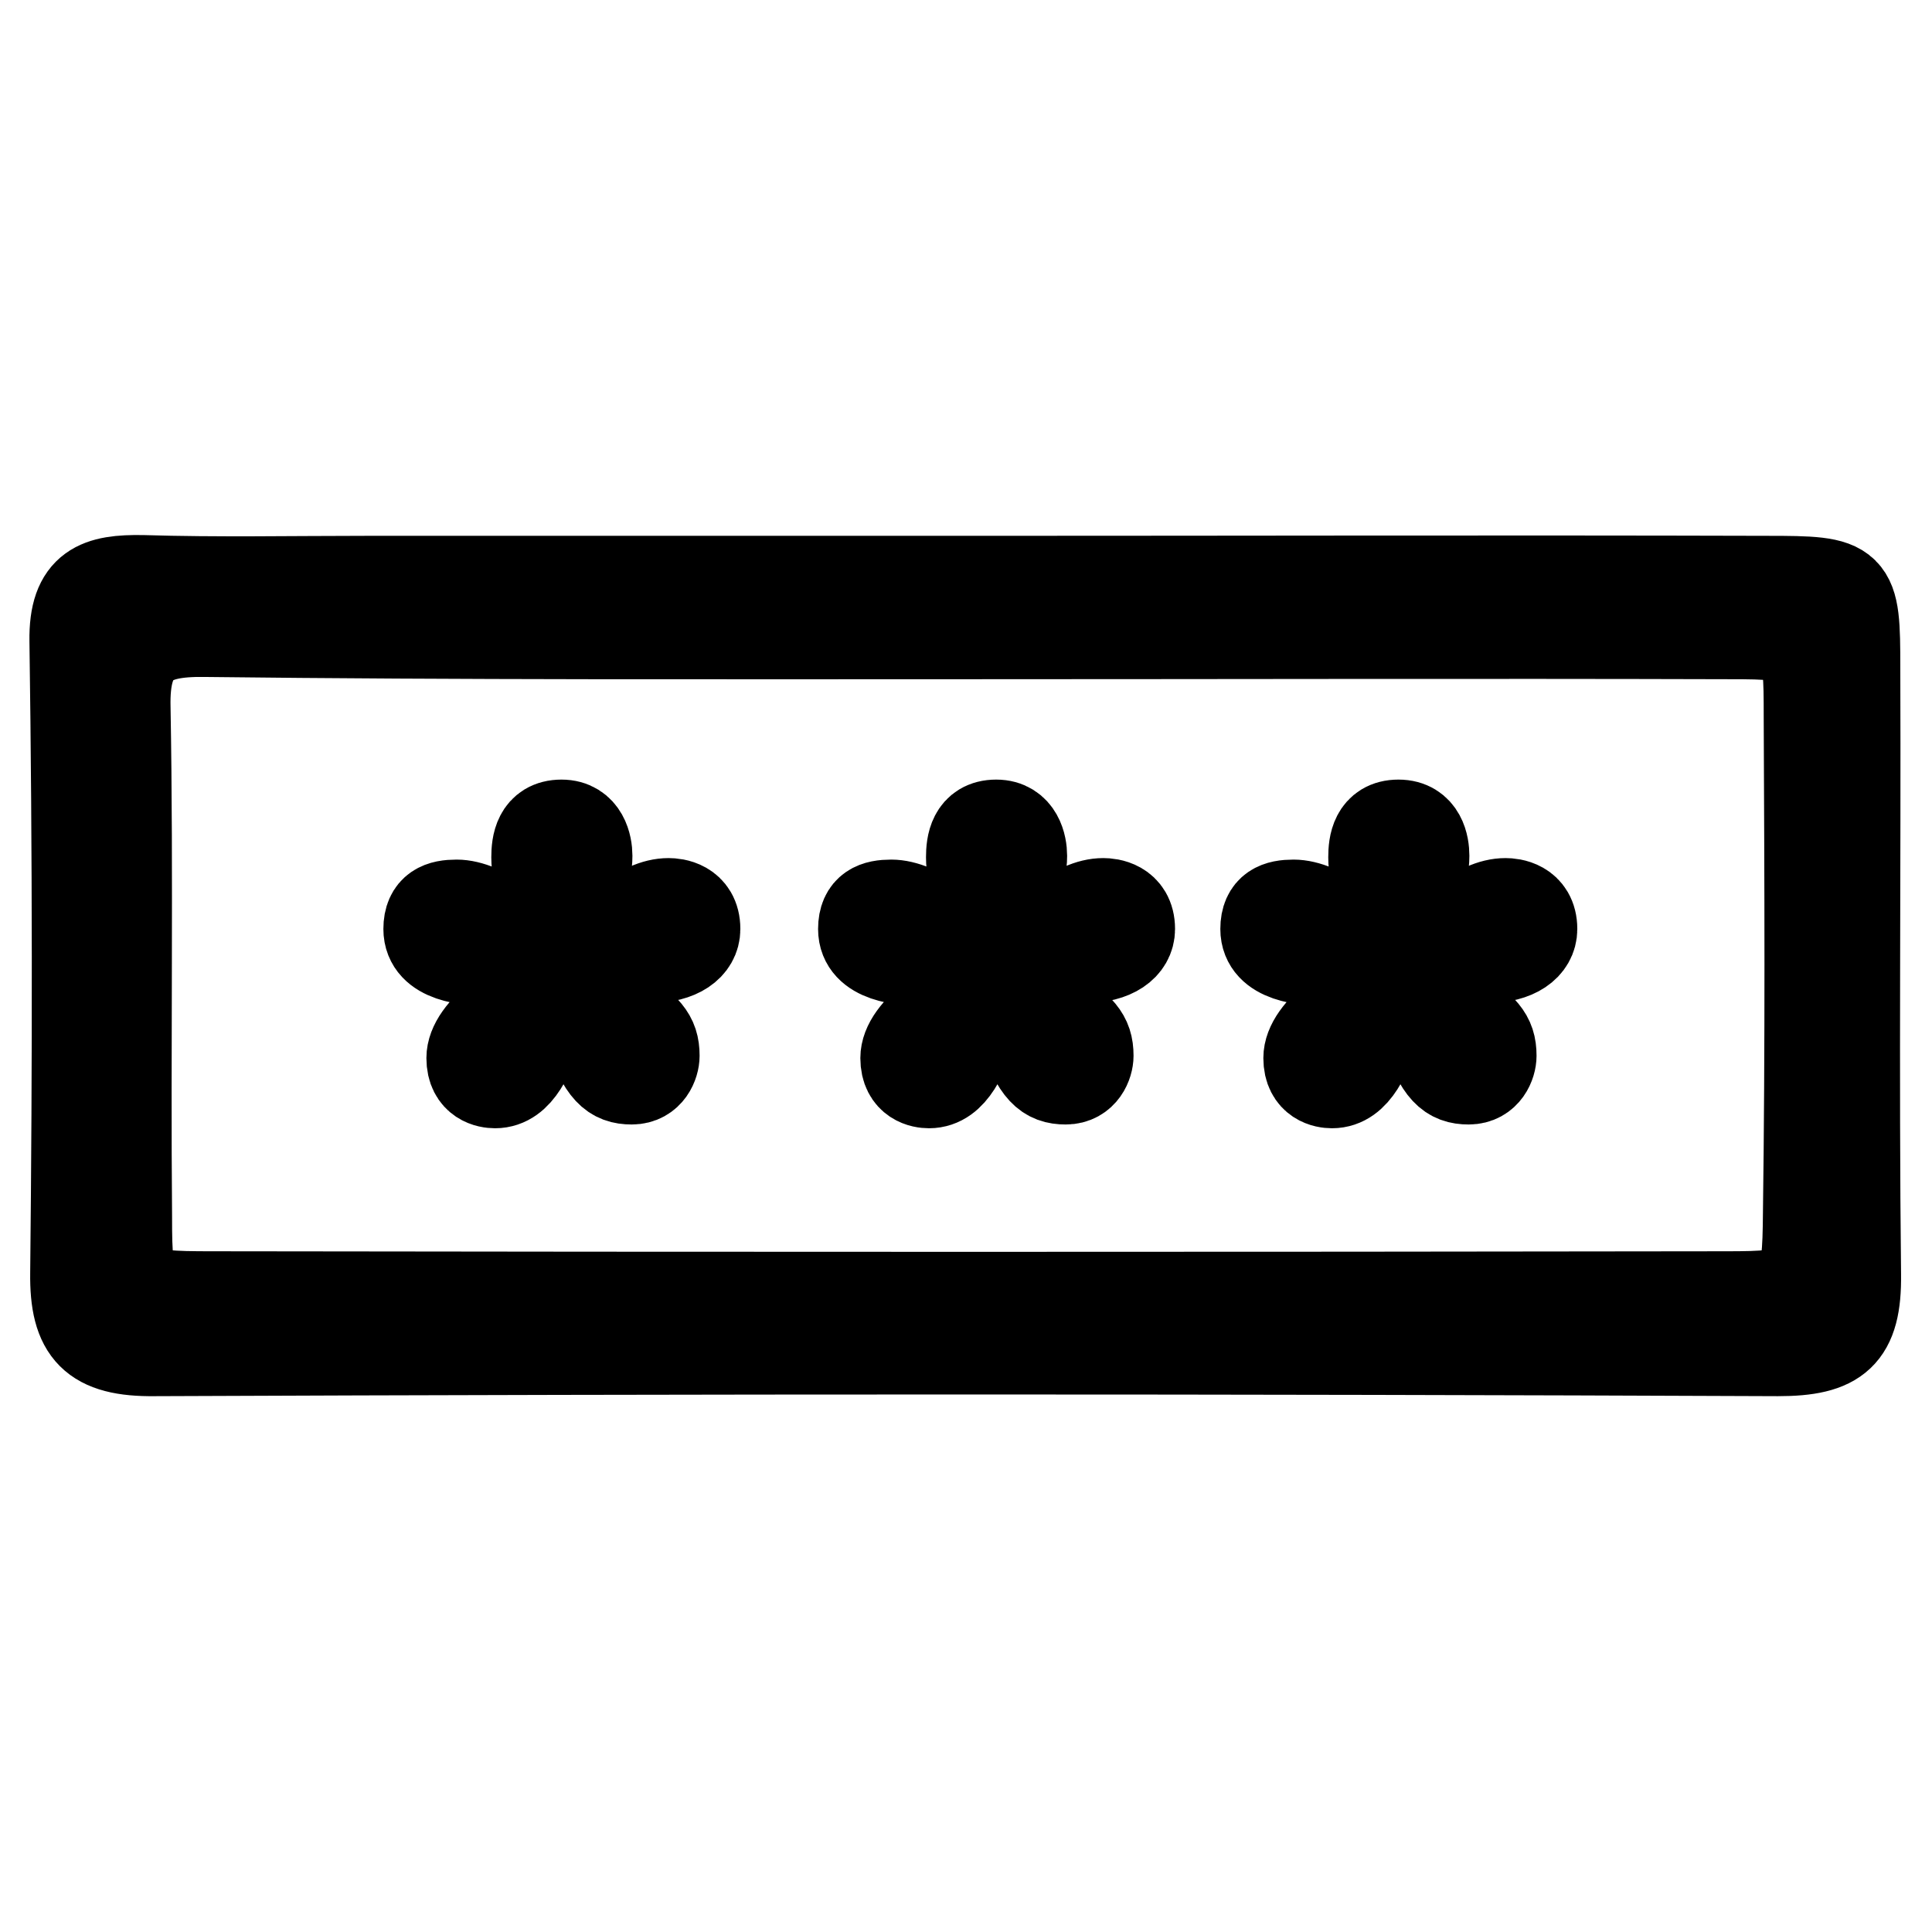
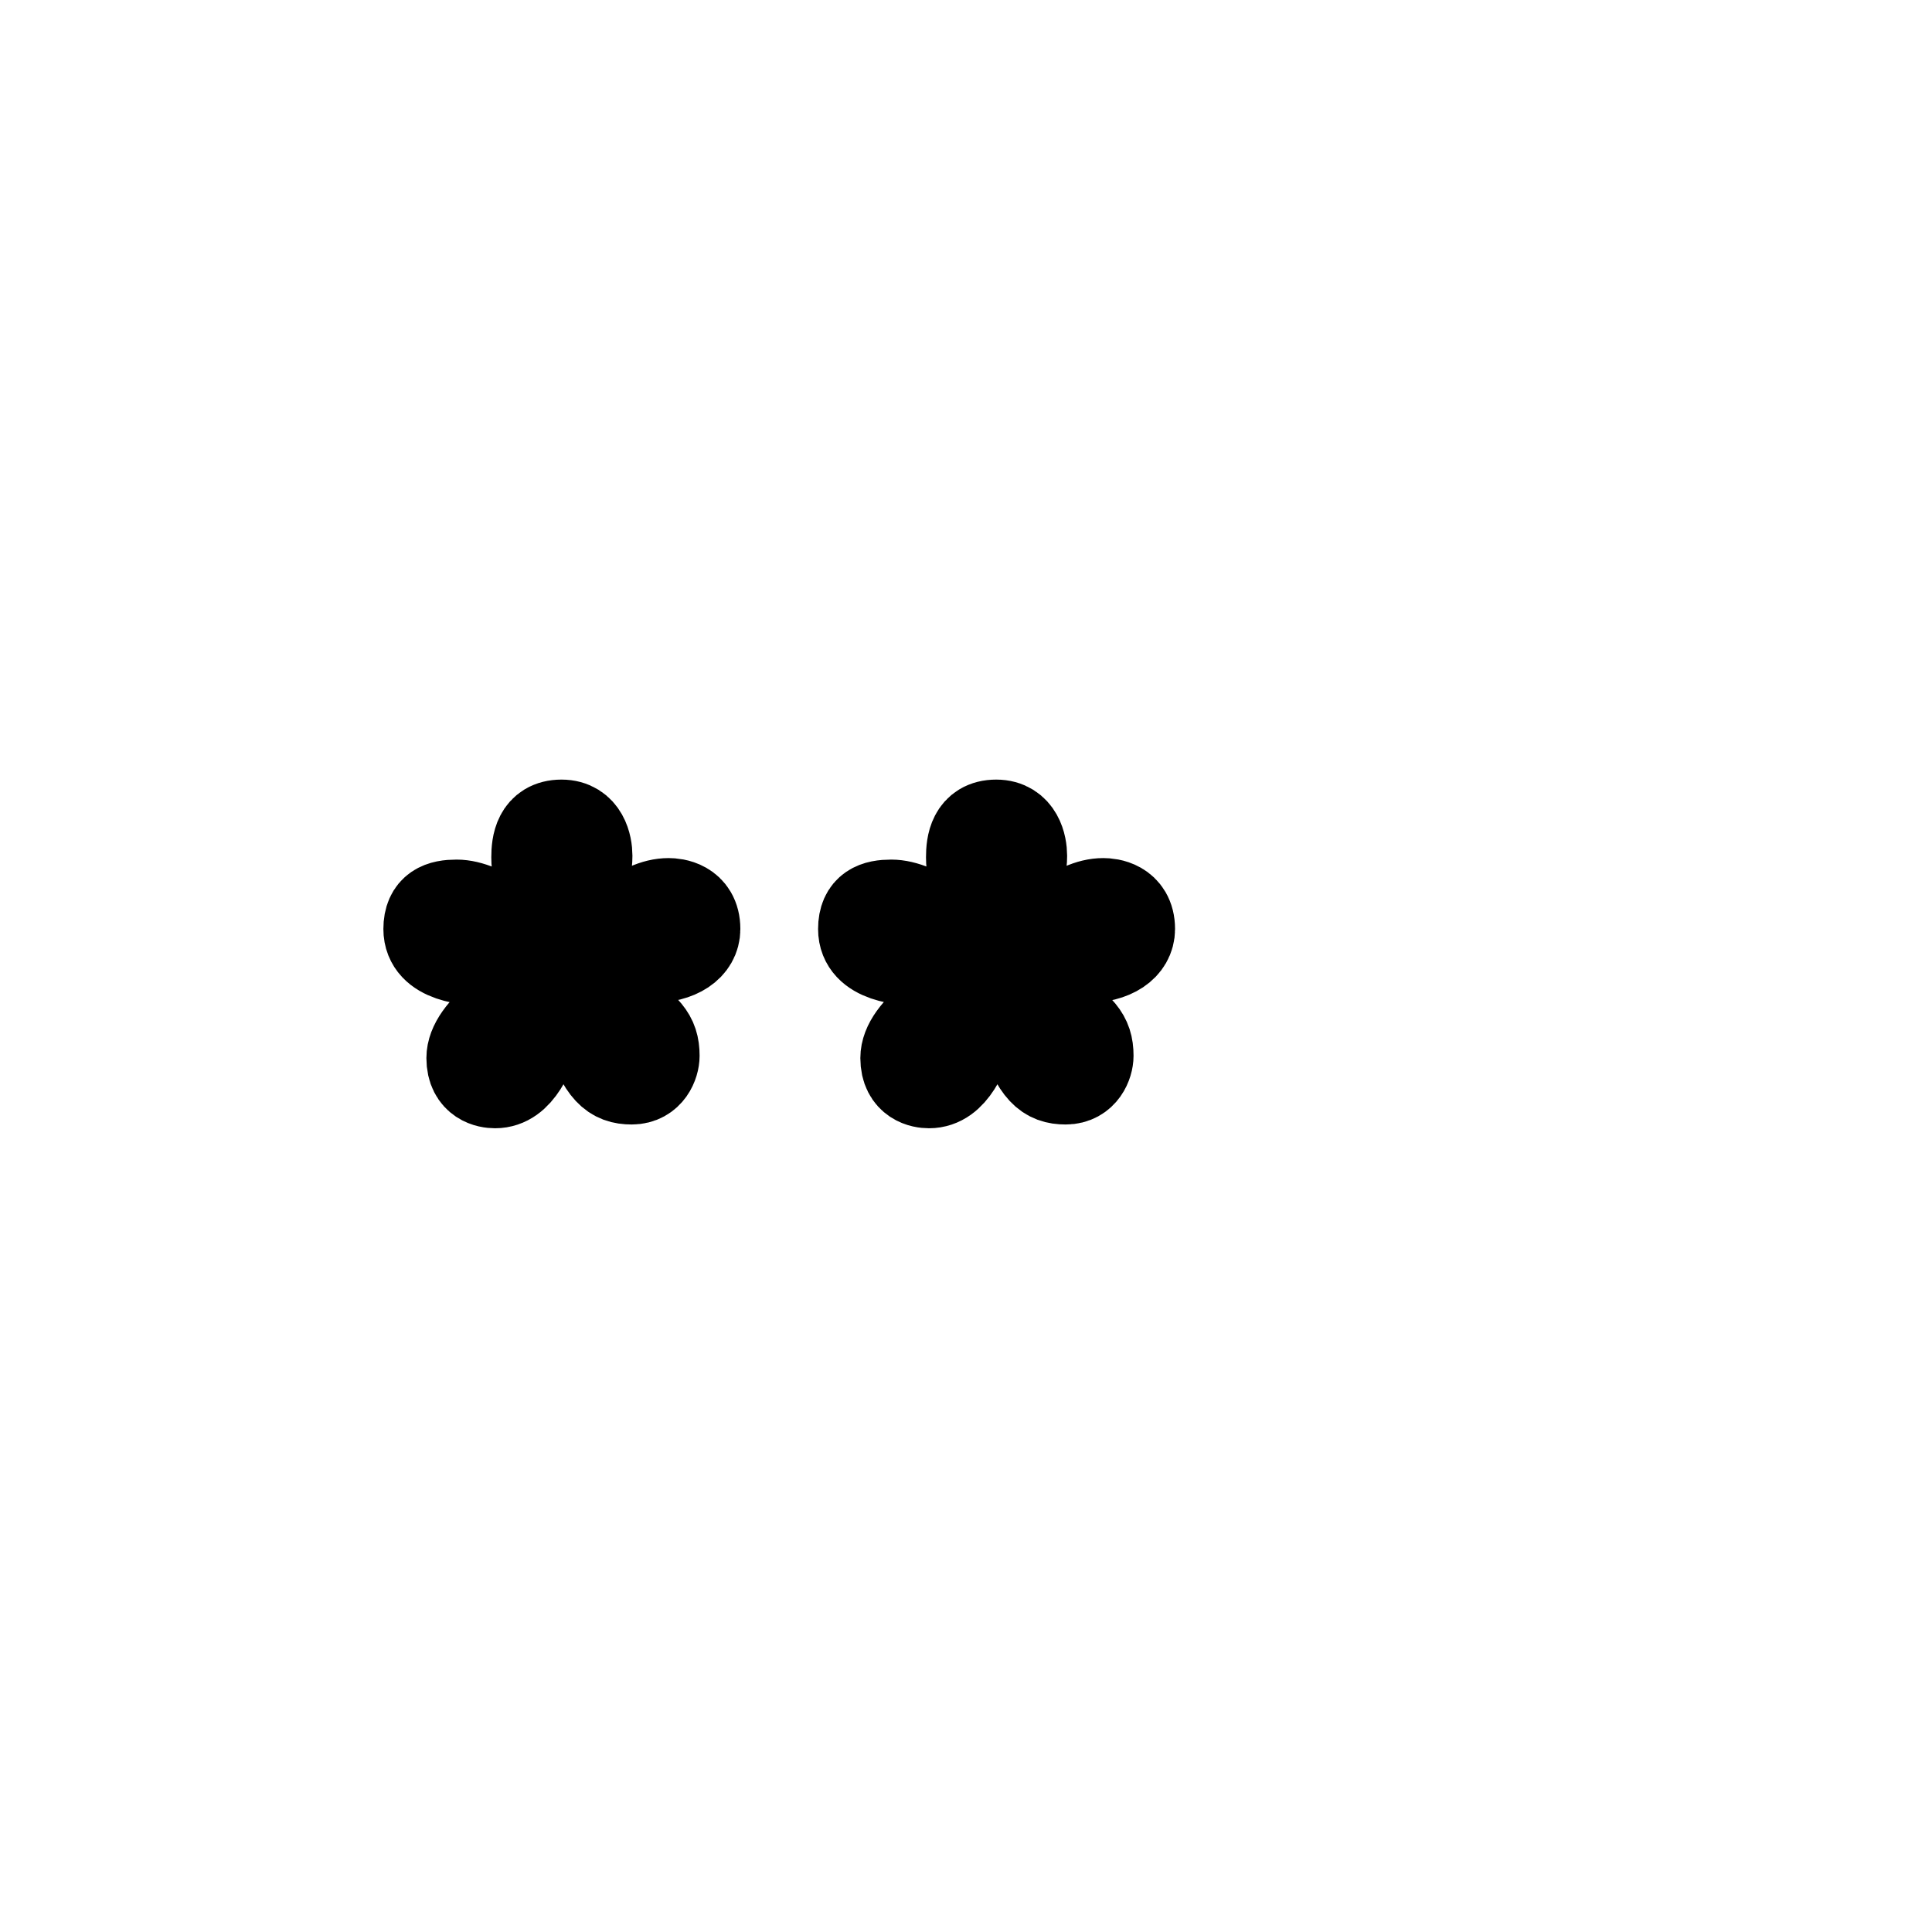
<svg xmlns="http://www.w3.org/2000/svg" version="1.1" x="0px" y="0px" viewBox="0 0 256 256" enable-background="new 0 0 256 256" xml:space="preserve">
  <g>
    <g>
-       <path stroke-width="12" fill-opacity="0" stroke="#000000" d="M245.8,88.5c0-11.3-0.2-11.5-11.7-11.5c-35-0.1-70.1,0-105.1,0c0,0,0,0,0,0c-26.8,0-53.7,0-80.5,0c-9.8,0-19.7,0.2-29.6-0.1c-5.8-0.1-9.1,0.9-9,8c0.4,27.9,0.4,55.8,0.1,83.8c-0.1,7.7,2.4,10.4,10.5,10.3c71.7-0.3,143.4-0.3,215.1,0c7.8,0,10.4-2.1,10.3-10.1C245.6,142.2,245.9,115.3,245.8,88.5z M239.6,160.6c-0.1,10.8-0.4,11.2-11,11.2c-66.8,0.1-133.6,0.1-200.4,0c-11.1,0-11.4-0.3-11.4-10.6c-0.2-22.4,0.2-44.9-0.2-67.4c-0.2-8.1,2.9-10.2,10.5-10.1C61.1,84.1,95,84,129,84c33.4,0,66.8-0.1,100.2,0c10.4,0,10.5,0.3,10.5,11C239.8,116.8,239.9,138.7,239.6,160.6z" />
      <path stroke-width="12" fill-opacity="0" stroke="#000000" d="M84.1,126.8c-2.6,0-5.2,0.5-8,1.6c1.9,2,3.7,3.7,5.7,5.1c3.8,2.9,4.9,3.8,4.9,6.4c0,1-0.7,3.1-3,3.1c-2.4,0-3.8-1.1-5.6-6.4c-0.7-2.5-2-4.9-3.7-7.5c-1.3,2.2-2.3,4.4-3,6.9c-1.2,3.6-2.7,7.5-5.8,7.5c-0.8,0-3.1-0.3-3.1-3.3c0-1.7,1.4-3.7,4.1-5.8c2.4-1.9,4.6-3.8,6.5-5.9c-3-0.7-5.7-1.2-8.2-1.2c-2.9,0-8.1-0.4-8.1-4.2c0-2.7,1.7-3.2,3.7-3.2c1.7,0,3.9,0.9,6.4,2.7c2.6,1.9,5,3.2,6.9,3.9c-0.3-3.1-0.9-5.7-1.7-7.7c-0.7-2.2-1-3.9-1-5.2c0-1.7,0.3-4.3,3.3-4.3c2.9,0,3.4,2.8,3.4,4.1c0,1.3-0.3,2.7-1,4.8c-0.9,2.9-1.3,5.7-1.3,8.4c3.3-1.5,5.7-3,7.2-4.3c2.2-1.7,4.1-2.6,5.9-2.6c0.7,0,3.5,0.2,3.5,3.4c0,2.2-2.2,3.8-5.9,3.8L84.1,126.8z" />
      <path stroke-width="12" fill-opacity="0" stroke="#000000" d="M141.6,126.8c-2.6,0-5.2,0.5-8,1.6c1.9,2,3.7,3.7,5.7,5.1c3.8,2.9,4.9,3.8,4.9,6.4c0,1-0.7,3.1-3,3.1c-2.4,0-3.8-1.1-5.6-6.4c-0.7-2.5-2-4.9-3.7-7.5c-1.3,2.2-2.3,4.4-3,6.9c-1.2,3.6-2.7,7.5-5.8,7.5c-0.8,0-3.1-0.3-3.1-3.3c0-1.7,1.4-3.7,4.2-5.8c2.4-1.9,4.6-3.8,6.5-5.9c-3-0.7-5.7-1.2-8.2-1.2c-2.9,0-8.1-0.4-8.1-4.2c0-2.7,1.7-3.2,3.7-3.2c1.7,0,3.9,0.9,6.4,2.7c2.6,1.9,5,3.2,6.9,3.9c-0.3-3.1-0.9-5.7-1.7-7.7c-0.7-2.2-1-3.9-1-5.2c0-1.7,0.3-4.3,3.3-4.3c2.9,0,3.4,2.8,3.4,4.1c0,1.3-0.3,2.7-1,4.8c-0.9,2.9-1.3,5.7-1.3,8.4c3.3-1.5,5.7-3,7.2-4.3c2.2-1.7,4.1-2.6,5.9-2.6c0.7,0,3.5,0.2,3.5,3.4c0,2.2-2.2,3.8-5.9,3.8L141.6,126.8z" />
-       <path stroke-width="12" fill-opacity="0" stroke="#000000" d="M195,126.8c-2.6,0-5.2,0.5-8,1.6c1.9,2,3.7,3.7,5.7,5.1c3.8,2.9,4.9,3.8,4.9,6.4c0,1-0.7,3.1-3,3.1c-2.4,0-3.8-1.1-5.6-6.4c-0.7-2.5-2-4.9-3.7-7.5c-1.3,2.2-2.3,4.4-3,6.9c-1.2,3.6-2.7,7.5-5.8,7.5c-0.8,0-3.1-0.3-3.1-3.3c0-1.7,1.4-3.7,4.1-5.8c2.4-1.9,4.6-3.8,6.5-5.9c-3-0.7-5.7-1.2-8.2-1.2c-2.9,0-8.1-0.4-8.1-4.2c0-2.7,1.7-3.2,3.7-3.2c1.7,0,3.9,0.9,6.4,2.7c2.6,1.9,5,3.2,6.9,3.9c-0.3-3.1-0.9-5.7-1.7-7.7c-0.7-2.2-1-3.9-1-5.2c0-1.7,0.3-4.3,3.3-4.3s3.4,2.8,3.4,4.1c0,1.3-0.3,2.7-1,4.8c-0.9,2.9-1.3,5.7-1.3,8.4c3.3-1.5,5.7-3,7.2-4.3c2.2-1.7,4.1-2.6,5.9-2.6c0.7,0,3.5,0.2,3.5,3.4c0,2.2-2.2,3.8-5.9,3.8L195,126.8z" />
    </g>
  </g>
</svg>